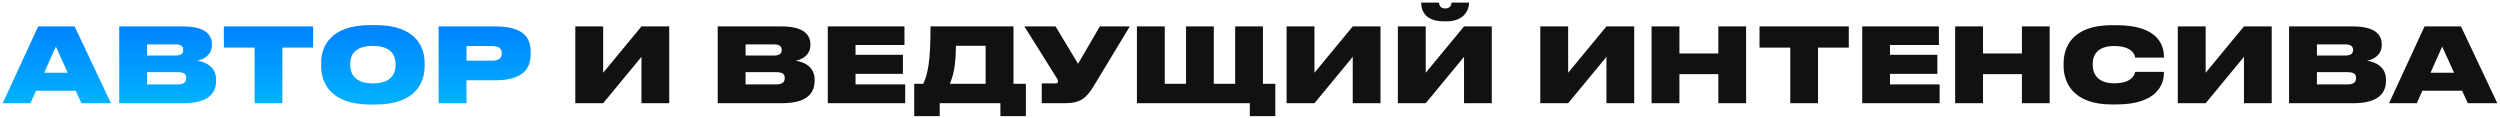
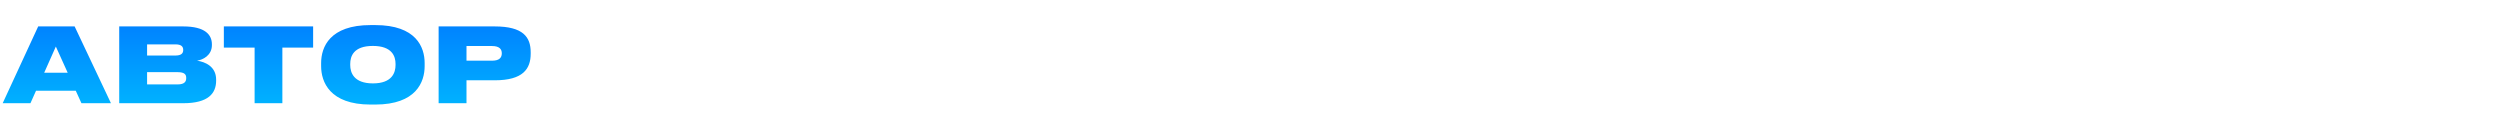
<svg xmlns="http://www.w3.org/2000/svg" width="872" height="41" viewBox="0 0 872 41" fill="none">
  <path d="M23.618 25.38L19.478 16.236L15.41 25.38H23.618ZM28.406 36L26.426 31.644H12.566L10.622 36H0.938L13.322 9.216H26.03L38.702 36H28.406ZM41.583 36V9.216H63.903C71.571 9.216 73.911 12.132 73.911 15.48V15.732C73.911 19.332 70.743 20.88 68.727 21.168C71.499 21.564 75.387 23.148 75.387 27.756V28.116C75.387 32.544 72.687 36 63.939 36H41.583ZM61.203 15.48H51.303V19.368H61.203C63.255 19.368 63.903 18.576 63.903 17.46V17.388C63.903 16.236 63.219 15.48 61.203 15.48ZM61.923 25.164H51.303V29.448H61.923C64.515 29.448 64.947 28.296 64.947 27.288V27.144C64.947 26.1 64.515 25.164 61.923 25.164ZM88.806 36V16.596H78.078V9.216H109.218V16.596H98.49V36H88.806ZM129.252 8.748H130.872C145.164 8.748 148.116 16.452 148.116 21.996V23.076C148.116 28.548 145.2 36.468 130.872 36.468H129.252C114.996 36.468 112.008 28.548 112.008 23.076V21.996C112.008 16.416 115.032 8.748 129.252 8.748ZM137.964 22.68V22.284C137.964 19.692 136.812 16.02 130.044 16.02C123.276 16.02 122.16 19.692 122.16 22.284V22.68C122.16 25.272 123.348 29.088 130.08 29.088C136.812 29.088 137.964 25.272 137.964 22.68ZM172.541 28.008H162.713V36H152.993V9.216H172.541C182.513 9.216 185.105 12.96 185.105 18.252V18.72C185.105 24.048 182.405 28.008 172.541 28.008ZM162.713 16.056V21.168H171.641C174.269 21.168 175.025 20.016 175.025 18.612V18.54C175.025 17.244 174.269 16.056 171.641 16.056H162.713Z" fill="url(#paint0_linear_266_89)" />
-   <path d="M223.741 36V19.836L210.385 36H200.665V9.216H210.385V25.38L223.741 9.216H233.425V36H223.741ZM250.34 36V9.216H272.66C280.328 9.216 282.668 12.132 282.668 15.48V15.732C282.668 19.332 279.5 20.88 277.484 21.168C280.256 21.564 284.144 23.148 284.144 27.756V28.116C284.144 32.544 281.444 36 272.696 36H250.34ZM269.96 15.48H260.06V19.368H269.96C272.012 19.368 272.66 18.576 272.66 17.46V17.388C272.66 16.236 271.976 15.48 269.96 15.48ZM270.68 25.164H260.06V29.448H270.68C273.272 29.448 273.704 28.296 273.704 27.288V27.144C273.704 26.1 273.272 25.164 270.68 25.164ZM288.731 9.216H315.479V15.696H298.415V19.116H314.939V25.776H298.415V29.448H315.731V36H288.731V9.216ZM318.877 29.232H322.045C323.593 25.776 324.565 21.78 324.565 9.216H353.509V29.232H357.829V40.5H348.937V36H327.769V40.5H318.877V29.232ZM331.297 29.232H343.789V15.984H333.421C333.421 23.544 332.269 26.928 331.297 29.232ZM394.065 9.216L381.465 30.06C379.089 33.948 377.037 36 371.601 36H363.357V29.088H368.181C368.721 29.088 369.009 28.872 369.009 28.44V28.404C369.009 27.936 368.865 27.576 368.433 26.964L357.308 9.216H368.181L376.029 22.248L383.625 9.216H394.065ZM396.555 36V9.216H406.275V29.232H413.691V9.216H423.375V29.232H430.827V9.216H440.511V29.232H444.831V40.5H435.939V36H396.555ZM471.838 36V19.836L458.482 36H448.762V9.216H458.482V25.38L471.838 9.216H481.522V36H471.838ZM510.651 36V19.836L497.295 36H487.575V9.216H497.295V25.38L510.651 9.216H520.335V36H510.651ZM504.459 7.452H503.703C496.683 7.452 495.711 3.24 495.711 0.972V0.9H501.903C502.011 1.656 502.263 2.952 504.099 2.952H504.135C505.863 2.952 506.295 1.656 506.295 0.9H512.415V0.972C512.415 3.24 510.903 7.452 504.459 7.452ZM560.327 36V19.836L546.971 36H537.251V9.216H546.971V25.38L560.327 9.216H570.011V36H560.327ZM576.063 36V9.216H585.783V18.648H599.355V9.216H609.039V36H599.355V25.848H585.783V36H576.063ZM624.447 36V16.596H613.719V9.216H644.859V16.596H634.131V36H624.447ZM649.54 9.216H676.288V15.696H659.224V19.116H675.748V25.776H659.224V29.448H676.54V36H649.54V9.216ZM681.954 36V9.216H691.674V18.648H705.246V9.216H714.93V36H705.246V25.848H691.674V36H681.954ZM738.185 36.432H736.565C722.669 36.432 719.789 28.332 719.789 23.076V21.996C719.789 16.704 722.597 8.784 736.565 8.784H738.185C752.225 8.784 754.781 15.3 754.781 19.8V20.088H744.737C744.629 19.44 744.053 16.056 737.393 16.056C731.165 16.056 729.941 19.692 729.941 22.248V22.68C729.941 25.272 731.237 29.052 737.429 29.052C744.053 29.052 744.629 25.632 744.737 25.056H754.781V25.344C754.781 29.52 752.297 36.432 738.185 36.432ZM782.69 36V19.836L769.334 36H759.614V9.216H769.334V25.38L782.69 9.216H792.374V36H782.69ZM798.426 36V9.216H820.746C828.414 9.216 830.754 12.132 830.754 15.48V15.732C830.754 19.332 827.586 20.88 825.57 21.168C828.342 21.564 832.23 23.148 832.23 27.756V28.116C832.23 32.544 829.53 36 820.782 36H798.426ZM818.046 15.48H808.146V19.368H818.046C820.098 19.368 820.746 18.576 820.746 17.46V17.388C820.746 16.236 820.062 15.48 818.046 15.48ZM818.766 25.164H808.146V29.448H818.766C821.358 29.448 821.79 28.296 821.79 27.288V27.144C821.79 26.1 821.358 25.164 818.766 25.164ZM855.977 25.38L851.837 16.236L847.769 25.38H855.977ZM860.765 36L858.785 31.644H844.925L842.981 36H833.297L845.681 9.216H858.389L871.061 36H860.765Z" fill="#111111" />
  <defs>
    <linearGradient id="paint0_linear_266_89" x1="436" y1="-2" x2="436" y2="44" gradientUnits="userSpaceOnUse">
      <stop stop-color="#0070FF" />
      <stop offset="1" stop-color="#00BFFF" />
    </linearGradient>
  </defs>
</svg>